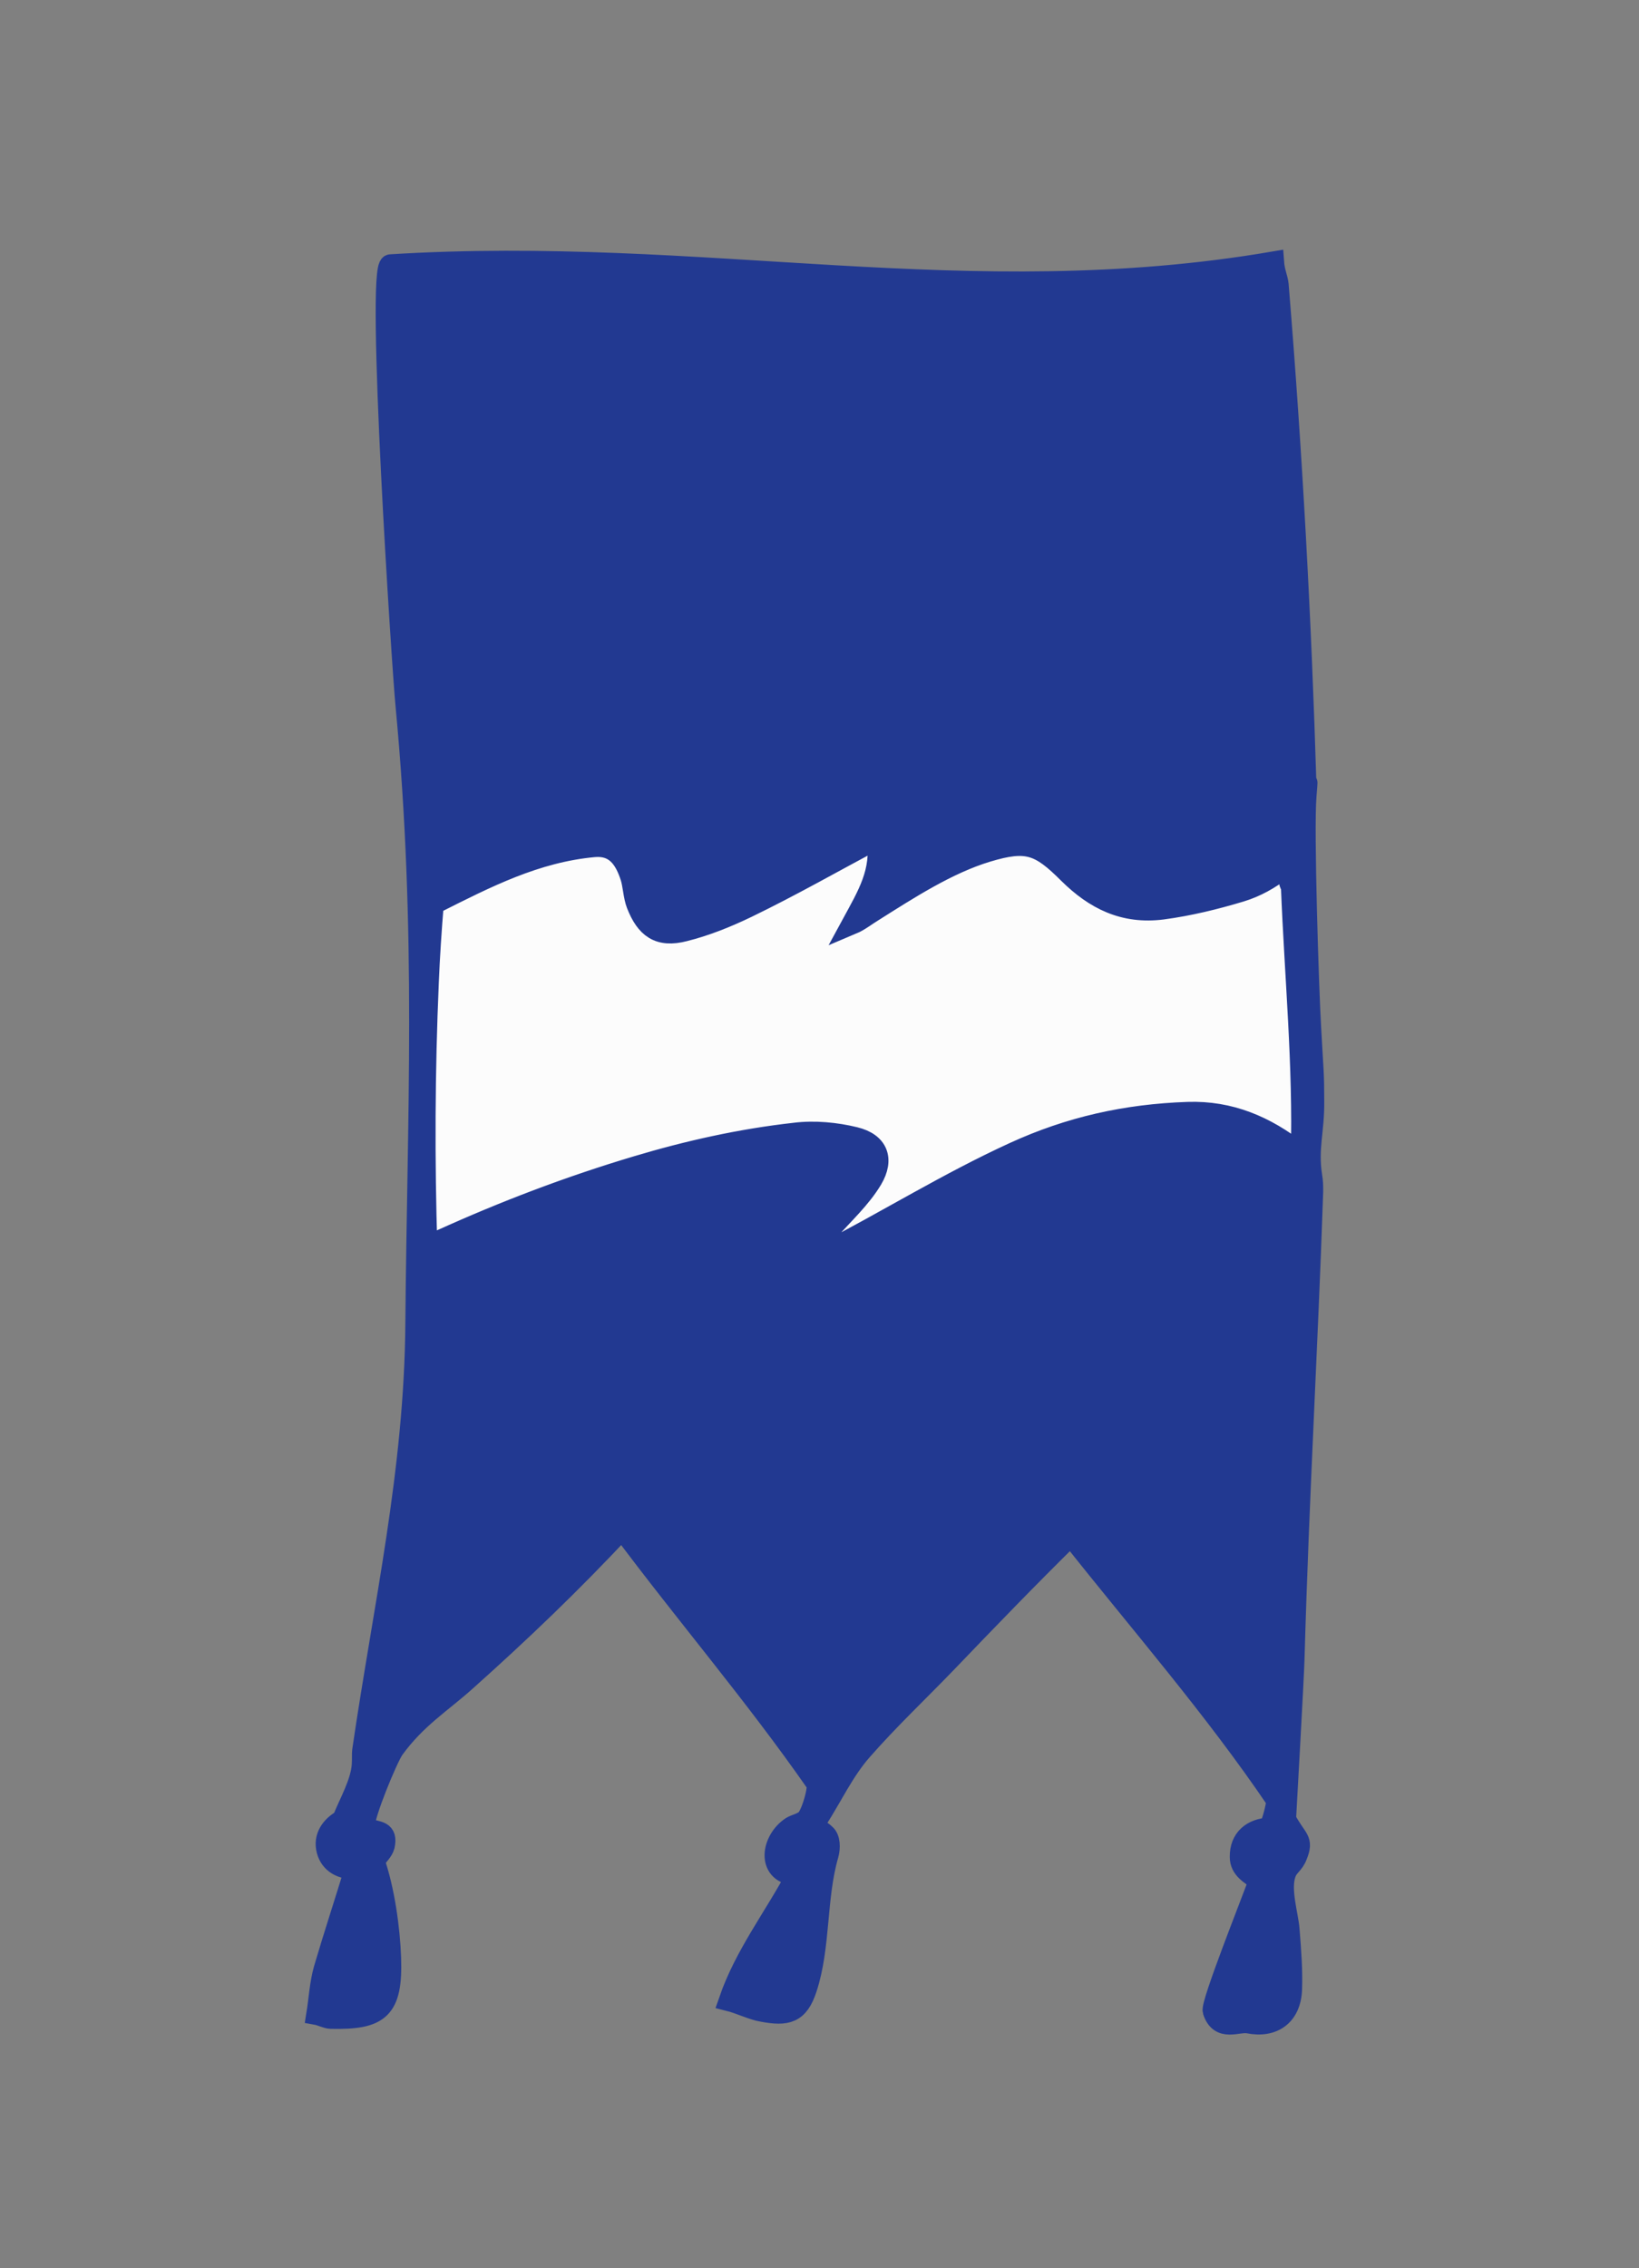
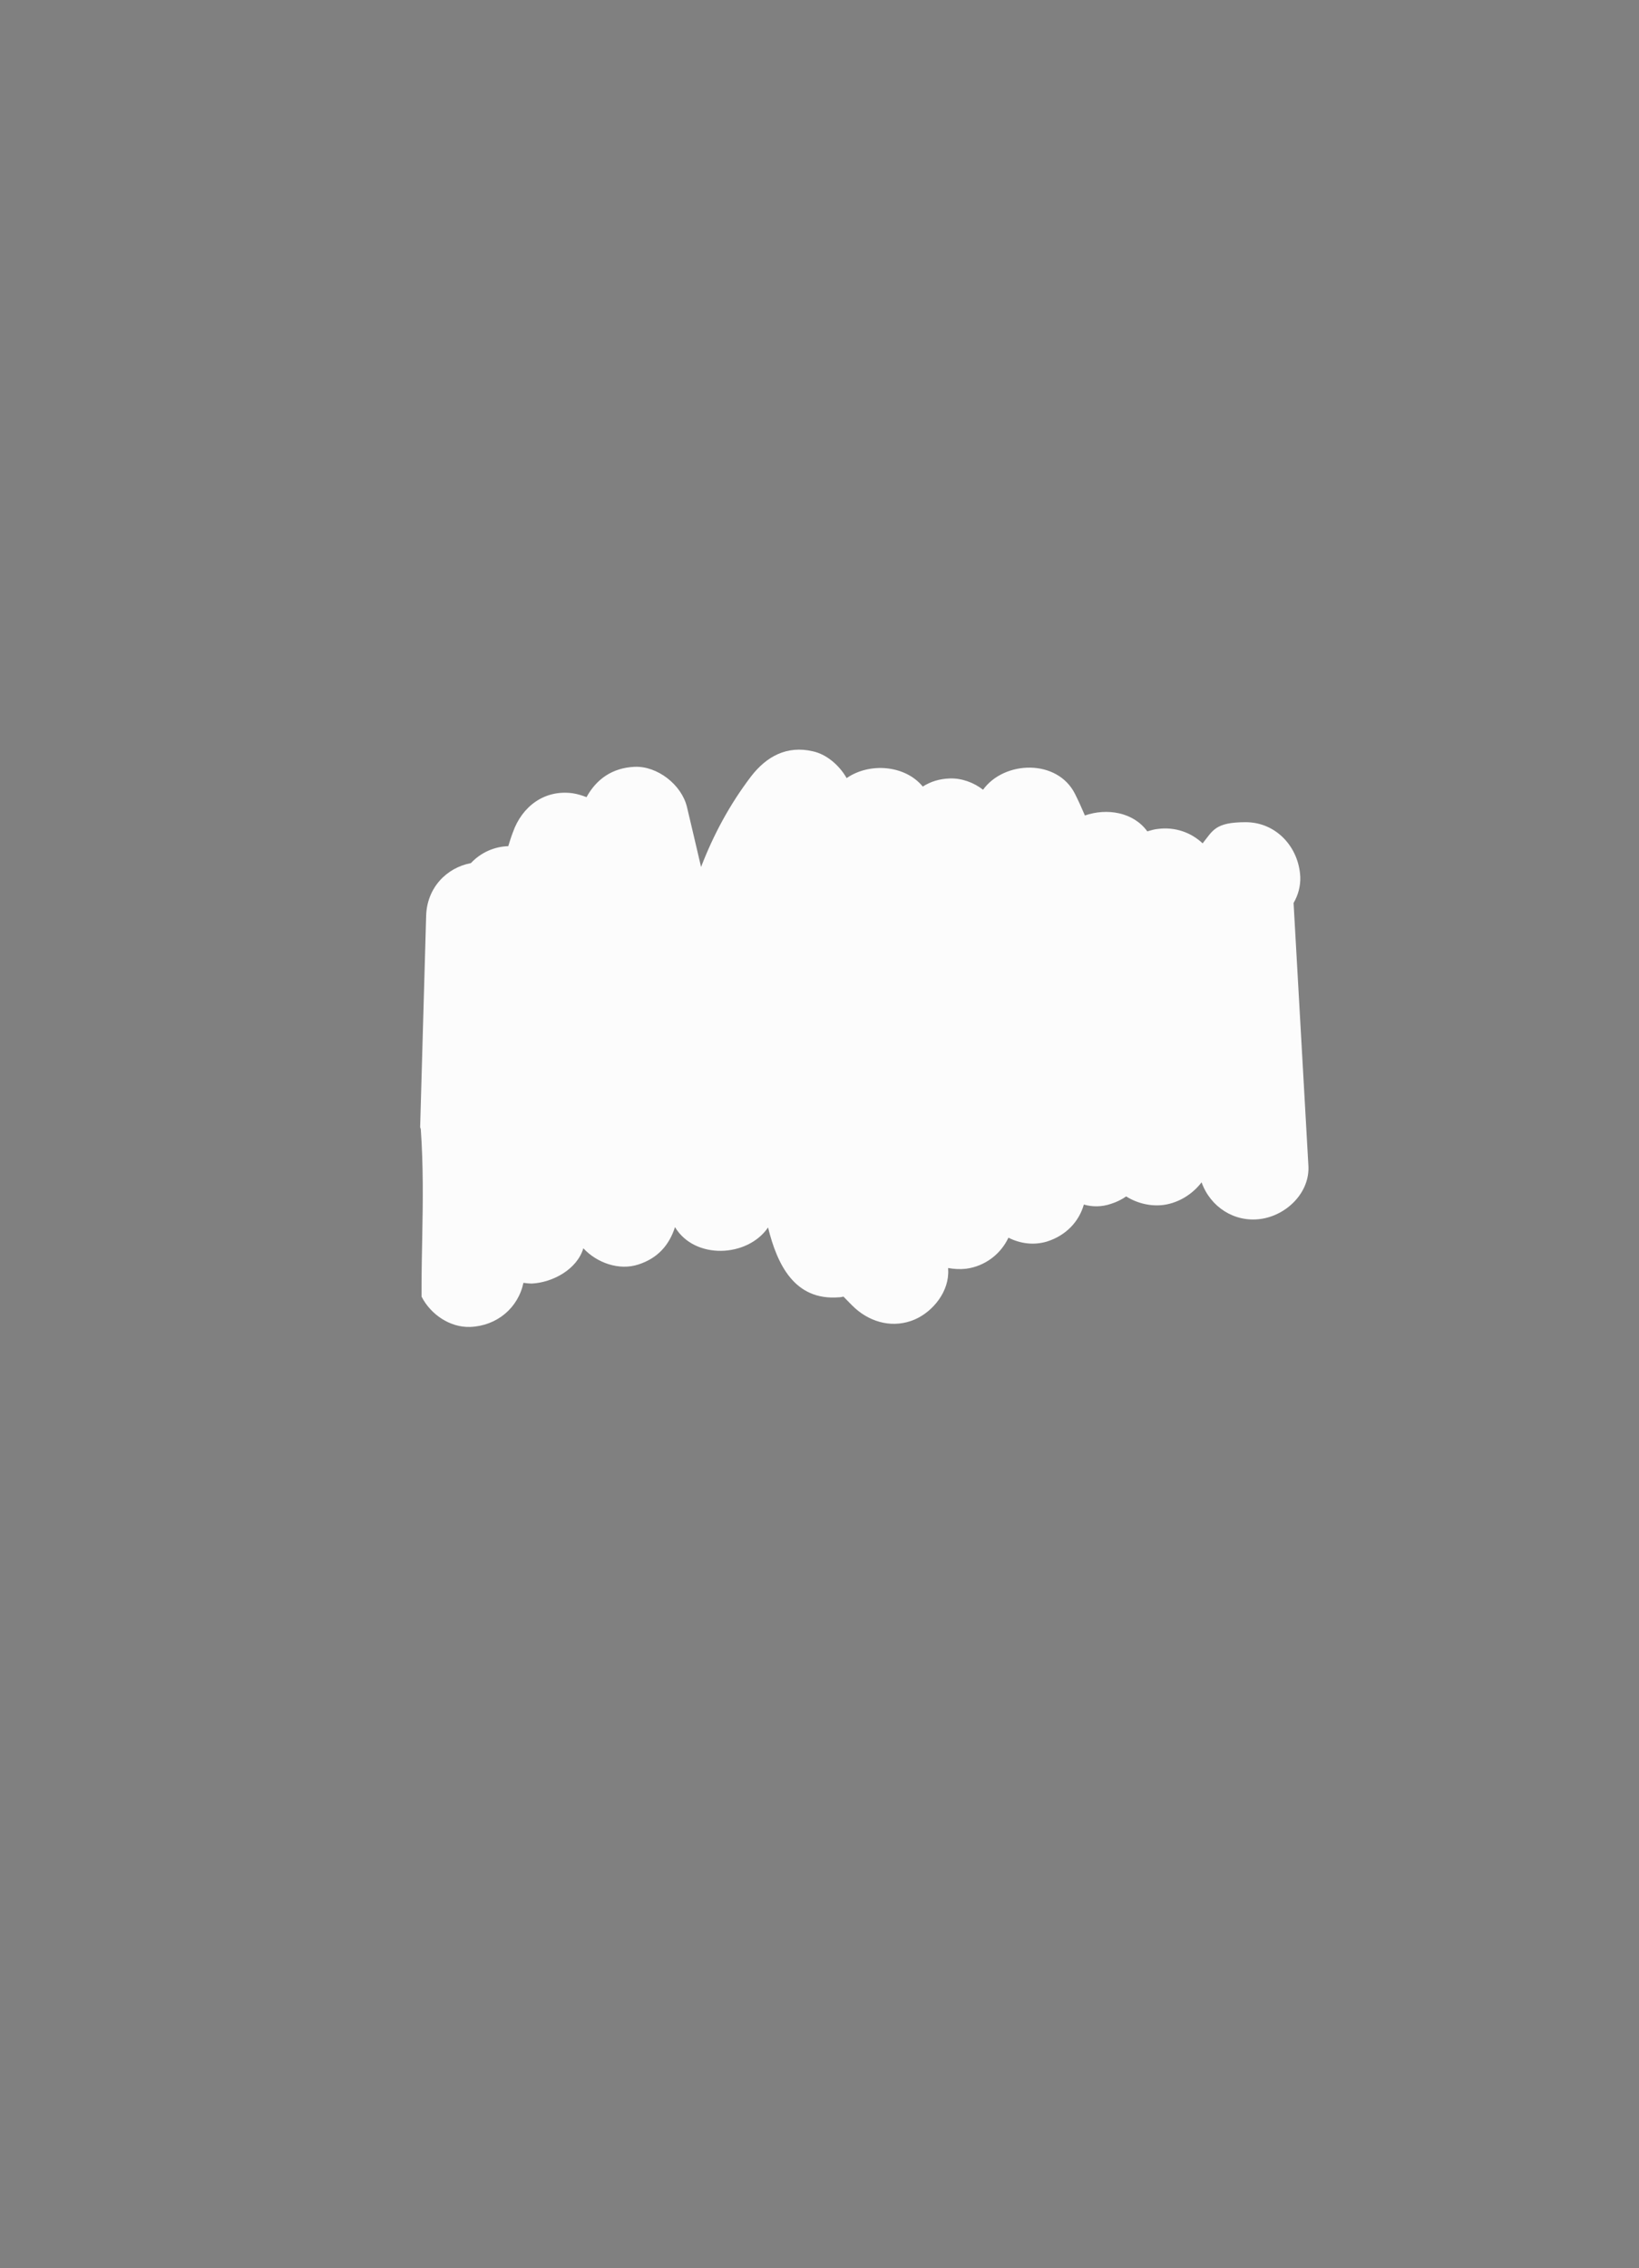
<svg xmlns="http://www.w3.org/2000/svg" data-id="Layer_1" data-name="Layer 1" version="1.1" viewBox="0 0 465 643">
  <rect x="0" y="0" width="465" height="643" fill="#808080" stroke="none" />
  <defs>
    <style>
      .cls-1 {
        fill: #fcfcfc;
        stroke-width: 0px;
      }

      .cls-2 {
        fill: #223991;
        stroke: #223991;
        stroke-miterlimit: 10;
        stroke-width: 6px;
      }
    </style>
  </defs>
  <g id="Layer_2" data-name="Layer 2">
    <path class="cls-1" d="M371.2,330.4c-1.4-24.8-2.8-49.6-4.2-74.4,1.3-2.2,2-4.8,1.9-7.4-.4-8.4-6.8-15.5-15.5-15.5s-9.3,2.4-12.2,6c-3.3-3.1-7.8-4.7-12.6-4.1-1.1.1-2.1.4-3.1.7-3.9-5.4-11.4-6.7-17.7-4.5-.9-2.1-1.8-4.1-2.8-6.1-5-10-20.1-9.5-26.1-1.2-2.7-2.1-6.1-3.3-9.4-3.2-3,.1-5.5.9-7.7,2.3-5-6.1-15.1-6.9-21.6-2.4-2.1-3.7-5.8-6.8-9.6-7.6-7.3-1.7-13.1,1.4-17.5,7.1-6.1,8-10.7,16.6-14.2,25.7-1.3-5.7-2.7-11.4-4-17-1.5-6.3-8.4-11.7-14.9-11.4-6.3.3-10.8,3.5-13.6,8.6-1.3-.5-2.6-.9-3.9-1.1-8-1.1-14.4,3.7-17,11.1-.5,1.3-.9,2.6-1.3,3.9-3.8.1-7.7,1.7-10.6,4.8-6.9,1.3-12.5,7-12.7,15-.6,20-1.1,39.9-1.7,59.9.1.2.2.5.2.8.7,10,.6,20,.4,30.1-.1,4.9-.2,9.8-.2,14.8v2.3c2.6,5.1,8.1,8.8,13.8,8.6,7.6-.3,13.6-5.4,15.1-12.5.8.1,1.6.2,2.4.2,5.9-.3,12.8-4,14.6-10,3.8,4.1,10.1,6.4,15.6,4.6,5.6-1.8,8.8-5.6,10.4-10.6,5.6,9.3,20.6,8.6,26.4.1,2.6,10.5,7.5,20.8,20.1,19.8.4,0,.9-.1,1.3-.2,1.1,1.1,2.2,2.3,3.3,3.3,4.7,4.2,11,5.7,16.9,3.2,5.3-2.3,9.9-8.1,9.5-14.2v-.4c1.7.3,3.4.4,5.1.2,5.3-.7,9.8-4.1,12-8.8,3.4,1.7,7.2,2.2,10.9,1.1,5.4-1.7,9.1-5.6,10.5-10.5,2.4.7,5.1.7,7.7-.2,1.6-.5,3-1.2,4.3-2.1,3.2,2,7.1,2.9,10.7,2.4,4.2-.6,8.1-3,10.7-6.4,2.5,7,9.3,11.4,16.7,10.4,7.4-1,14.1-7.5,13.6-15.2Z" />
  </g>
  <g id="Layer_1-2" data-name="Layer 1">
-     <path class="cls-2" d="M366.4,564.1c.2-5.4-.2-10.8-.7-17-.3-4.2-2.7-11.4-1-16,.8-2.2,2.3-2.6,3.2-5,1.9-4.7,0-4.3-3.2-10.3,0,0,2.3-40.9,2.4-45.3,1.3-46.3,3.8-88.1,5.3-132.7,0-1.7,0-2.7-.3-4.5-1.2-7.8.7-12.7.6-21.1,0-8.4-.2-8.1-.9-21.2-.6-10.3-2.1-55.7-1.3-65.3s-.4,2.5,0-2.8c-1.4-46.8-4-94.8-7.9-142.2-.2-1.9-1.1-3.6-1.3-6.4-86.8,14.8-162-4.7-250.5.8-4.1.3,3.4,114.7,4.4,124.8,6.1,64.5,3.3,116.3,2.8,175.3-.3,41.9-9.1,80.1-15.1,121.2-.1,1,0,2.2-.1,3.9-.3,5.1-3.6,10.7-5.6,15.7-3.2,1.8-5.4,4.8-4.4,8.6s4.4,5.3,8,5.2c-2.9,9.5-6,18.9-8.8,28.4-1.2,4.2-1.4,8.6-2.1,12.9,1.1.2,2.9,1.1,4,1.1,13.7.3,17.4-2.5,16.9-17.1-.3-8.3-1.8-19.3-4.7-27.6,1-1.3,2.5-2.7,2.9-4.2.9-4.3-1.7-3.8-4.9-4.8-.1,0,0,.5-.2-.2s-.2,2.1-.5-.7,6.5-19.3,8.3-21.8c6.3-8.7,13.5-13.1,20.3-19.2,15.8-14.1,30.2-27.9,44.5-43.2,18.2,24.4,37.5,46.8,55.2,72.2.8,1.1-1.5,9.3-3.2,10.5s-3.1,1.2-4.4,2.2c-5.5,4.1-6.3,13,2,13.3-6.4,12-14.7,22.6-19.2,35.6,2.8.7,6.8,2.6,9.4,3,6.9,1.3,10.2.6,12.5-6.5,3.9-11.9,2.6-25.7,6.1-37.8.6-2.1.5-4.7-.8-5.8-1.2-1.2-2.4-1.4-2.7-2.5-.2-1.1.2-1.4.5-1.9,4.1-6.4,7.5-13.7,12.5-19.4,7.7-8.8,16.1-16.7,24.1-25,11.7-12.2,23.3-24.2,35.3-36,19.7,24.9,40.7,48.9,58.5,75.2-.4,2.7-1.1,5.3-2.1,7.8-4.9.2-8.4,3-8.3,8.2,0,3.3,2.8,4.8,5.4,6.6-2.1,5.9-13.7,34.9-13.1,37,1.9,6,7,2.8,10,3.4,7.1,1.4,11.9-2.2,12.2-9.4ZM337,315.4c-17.6.6-33.6,4.2-49.3,11.4-18.8,8.6-36.1,19.4-54.4,28.8-1.7.9-3.4,1.6-5.2,1.9-.5.1-.4-1.1-.8-1.3,2.5-2.5,5.5-4.6,7.8-7.3,4.2-4.8,9-9.1,12.3-14.6,3.3-5.6,1.7-10.2-4.9-11.8-5.3-1.3-11.4-1.9-17-1.2-15.2,1.7-30.1,5-44.8,9.4-19.1,5.7-37.5,12.7-55.6,20.9-1.6.7-2.7,1.6-4,2.7-.8-25.3-.7-50.6.4-75.9.3-7.4.8-14.8,1.4-22.1,0-.2.3-.2.4-.2,14.7-7.4,28.7-14.6,45.3-16.1,6-.5,8.7,3.4,10.4,8.7.7,2.2.8,5.4,1.7,7.7,2.6,6.6,6.2,9.4,13.5,7.5,6-1.5,12-3.9,17.8-6.7,12.4-6,24.7-13,36.9-19.5,1.4,9.5-2.7,16.1-7.1,24.2,1.9-.8,3.8-2.3,5.6-3.4,10.3-6.5,21.4-13.7,32.7-17.1s14.9-2,23.1,6.2c7.4,7.3,15.6,11.5,26.6,10.1,7.5-1,14.9-2.8,22.2-5,4.3-1.3,8.2-3.5,11.8-6.3.6-.5,1.3-1.2,1.9-1.7,0,1.8,0,3.6.2,5.4,0,.4.2.7.5,1.1,1,25.5,3.5,50.9,2.8,76.4-.3-.3-.6-.7-.9-1-9.3-7.3-19.4-11.6-31.3-11.2Z" />
-   </g>
+     </g>
</svg>